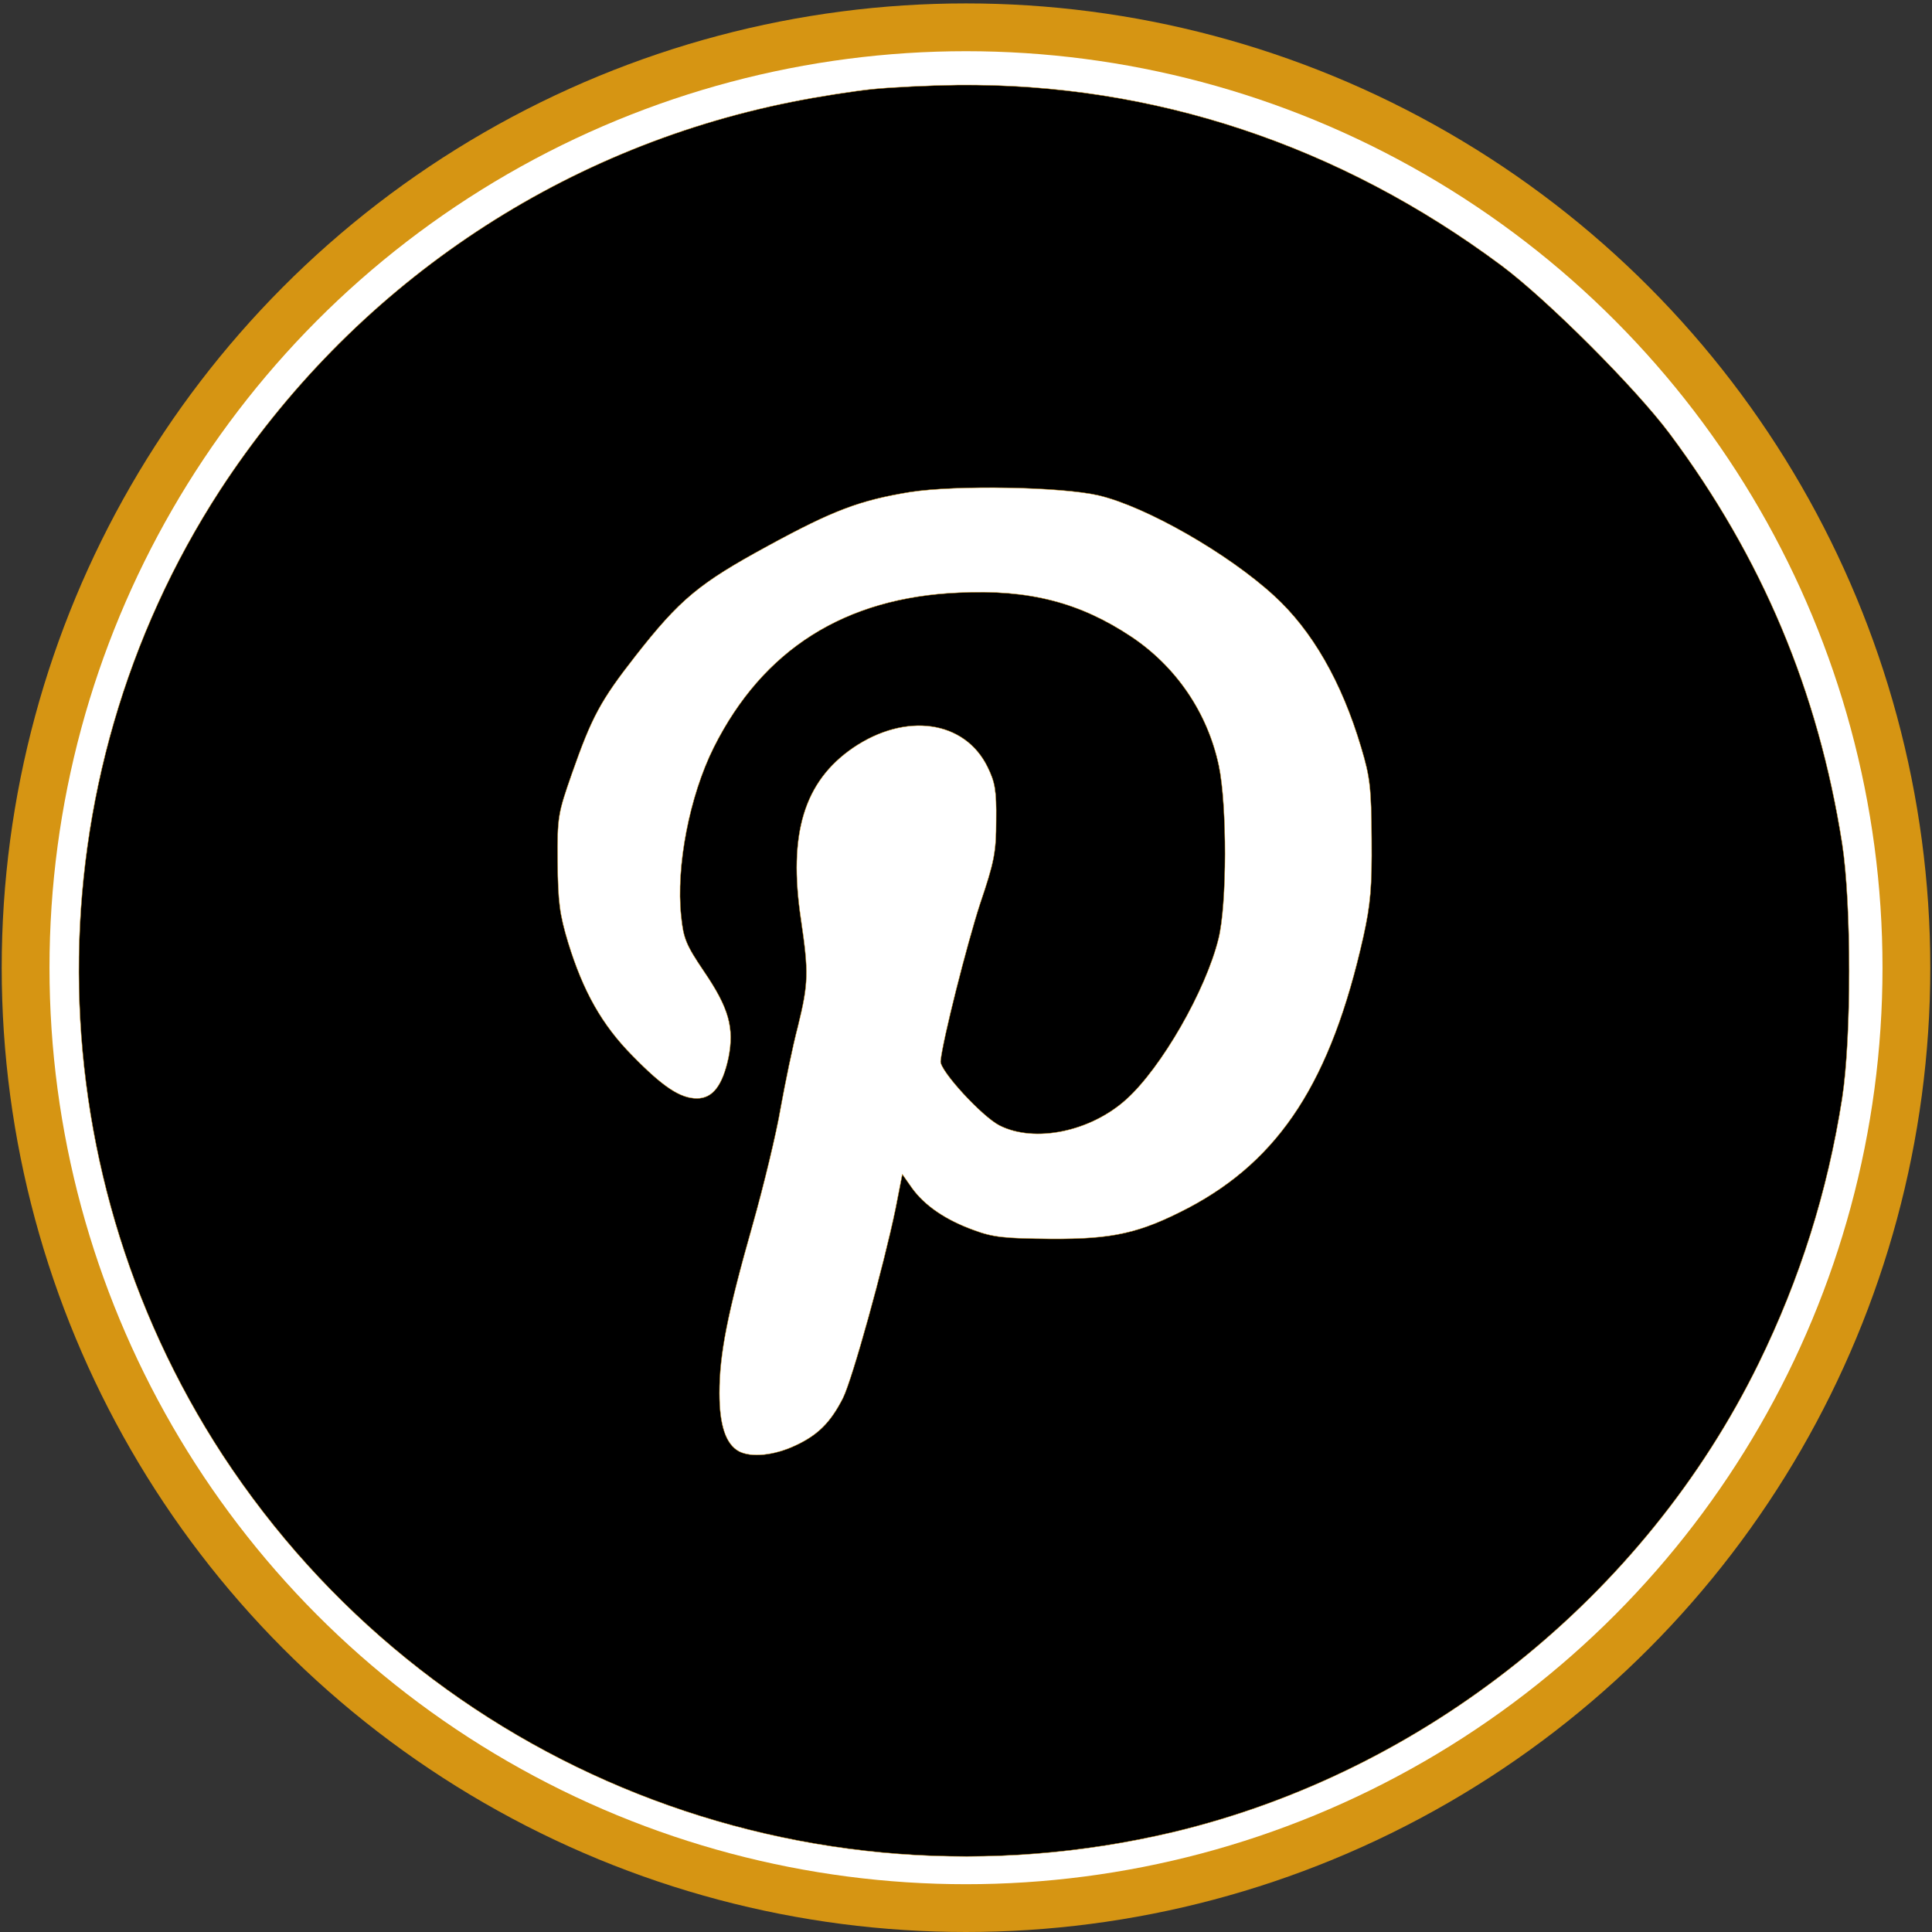
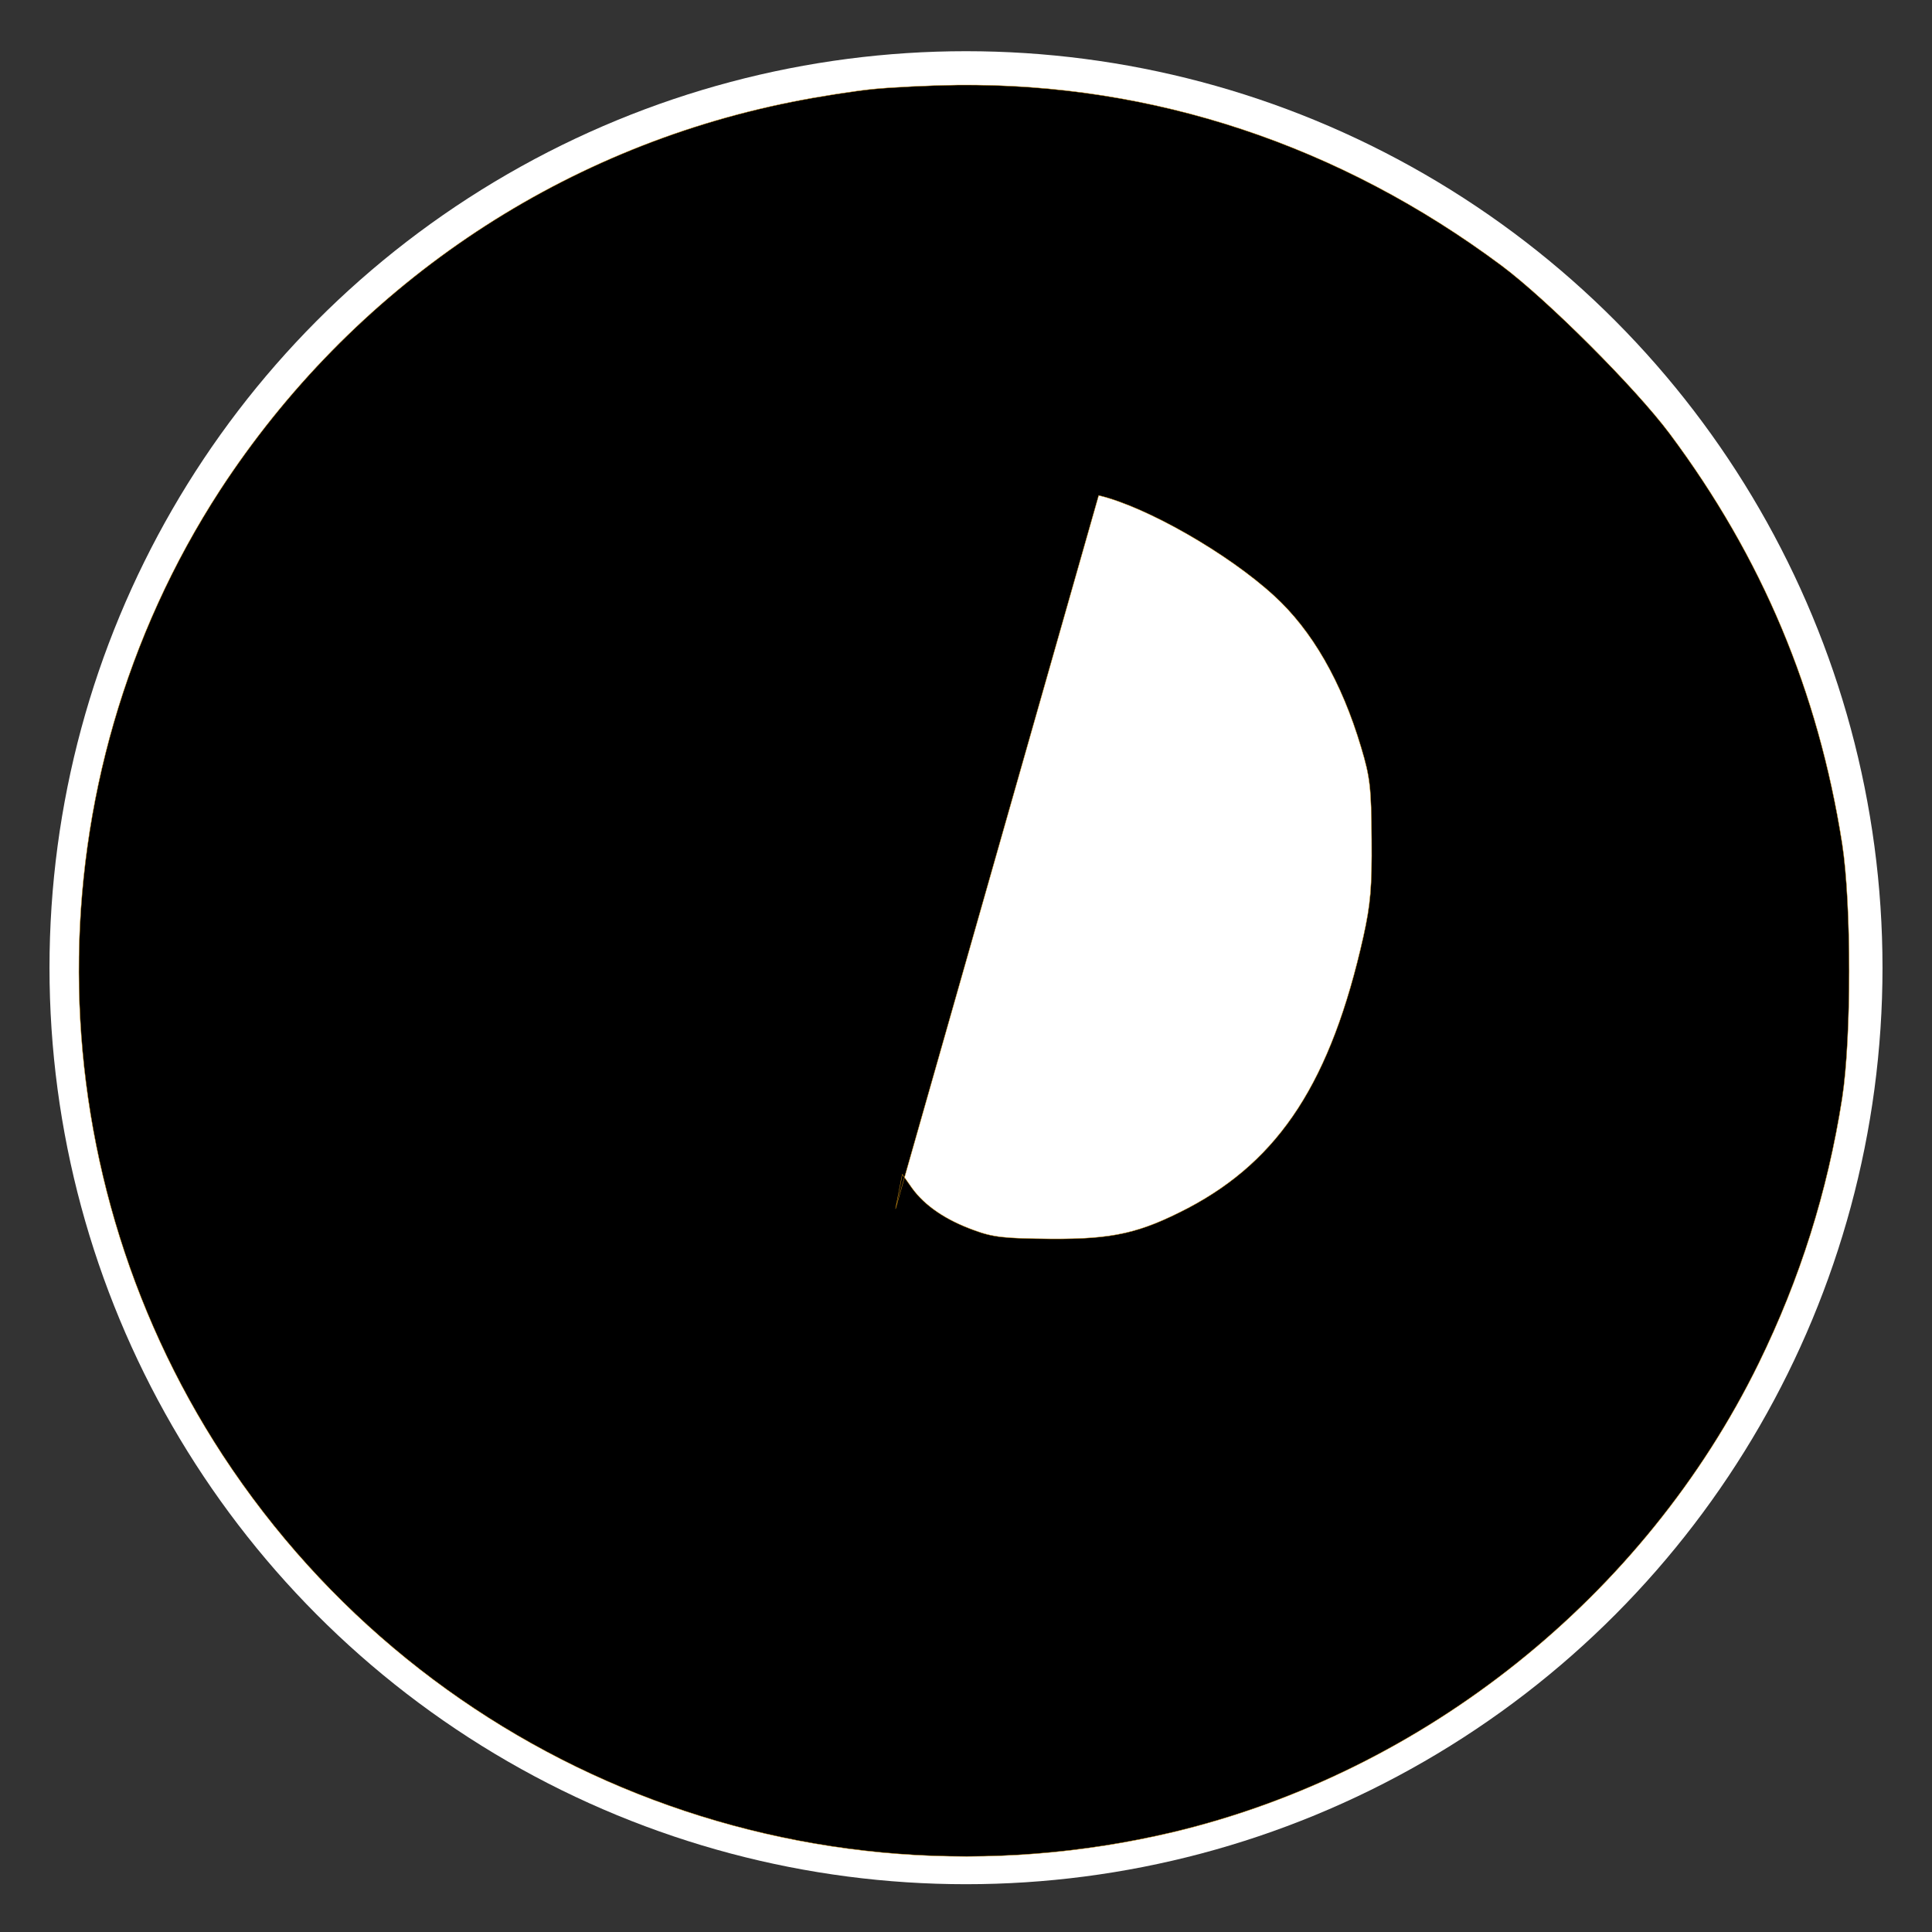
<svg xmlns="http://www.w3.org/2000/svg" version="1.0" width="512pt" height="512pt" viewBox="0 0 566 566" preserveAspectRatio="xMidYMid meet">
  <rect x="0" y="0" width="566" height="566" fill="#333333" stroke="none" />
  <style type="text/css">
	.st0{fill:#D69513;}
	.st1{fill:#ffffff;}
</style>
-   <circle class="st0" cx="283" cy="283.5" r="282.5" />
  <circle class="st1" cx="283" cy="283.5" r="268.5" />
  <g transform="translate(1,566) scale(0.11,-0.11)" fill="#000000" stroke="#D69513">
-     <path d="M2315 4908 c-49 -5 -146 -20 -215 -34 -627 -125 -1172 -496 -1523 -1034 -504 -776 -501 -1792 7 -2570 547 -835 1555 -1235 2531 -1004 670 160 1256 628 1560 1249 110 225 183 456 222 705 25 160 25 519 0 679 -64 406 -213 761 -459 1091 -91 122 -326 357 -448 448 -431 321 -927 486 -1449 481 -75 -1 -176 -6 -226 -11z m602 -1082 c127 -30 345 -155 467 -267 101 -92 180 -229 232 -404 24 -80 27 -107 28 -245 1 -128 -3 -173 -22 -259 -86 -384 -222 -594 -467 -723 -129 -67 -200 -83 -365 -82 -123 1 -154 4 -205 23 -75 27 -131 65 -165 112 l-26 37 -18 -92 c-31 -150 -115 -454 -140 -504 -33 -65 -67 -99 -128 -127 -56 -26 -116 -32 -149 -15 -35 19 -52 69 -52 155 0 104 21 211 88 447 30 106 64 247 75 313 12 66 32 164 46 217 28 114 29 143 8 285 -34 228 8 367 139 457 140 95 297 73 358 -51 20 -41 24 -62 23 -143 0 -84 -5 -110 -43 -222 -35 -108 -100 -364 -105 -419 -2 -25 110 -147 157 -171 93 -47 242 -17 338 70 93 84 211 289 245 427 23 91 23 357 1 461 -30 141 -113 263 -232 343 -138 92 -273 127 -460 118 -304 -13 -522 -151 -653 -412 -65 -130 -101 -318 -87 -449 6 -60 13 -77 61 -148 66 -97 81 -150 65 -230 -16 -74 -42 -108 -84 -108 -44 0 -90 30 -172 114 -81 82 -131 171 -171 301 -23 76 -27 109 -28 215 -1 120 1 129 38 235 53 151 76 194 169 313 119 152 170 194 352 293 176 96 246 122 380 144 123 19 403 14 502 -9z" />
+     <path d="M2315 4908 c-49 -5 -146 -20 -215 -34 -627 -125 -1172 -496 -1523 -1034 -504 -776 -501 -1792 7 -2570 547 -835 1555 -1235 2531 -1004 670 160 1256 628 1560 1249 110 225 183 456 222 705 25 160 25 519 0 679 -64 406 -213 761 -459 1091 -91 122 -326 357 -448 448 -431 321 -927 486 -1449 481 -75 -1 -176 -6 -226 -11z m602 -1082 c127 -30 345 -155 467 -267 101 -92 180 -229 232 -404 24 -80 27 -107 28 -245 1 -128 -3 -173 -22 -259 -86 -384 -222 -594 -467 -723 -129 -67 -200 -83 -365 -82 -123 1 -154 4 -205 23 -75 27 -131 65 -165 112 l-26 37 -18 -92 z" />
  </g>
</svg>